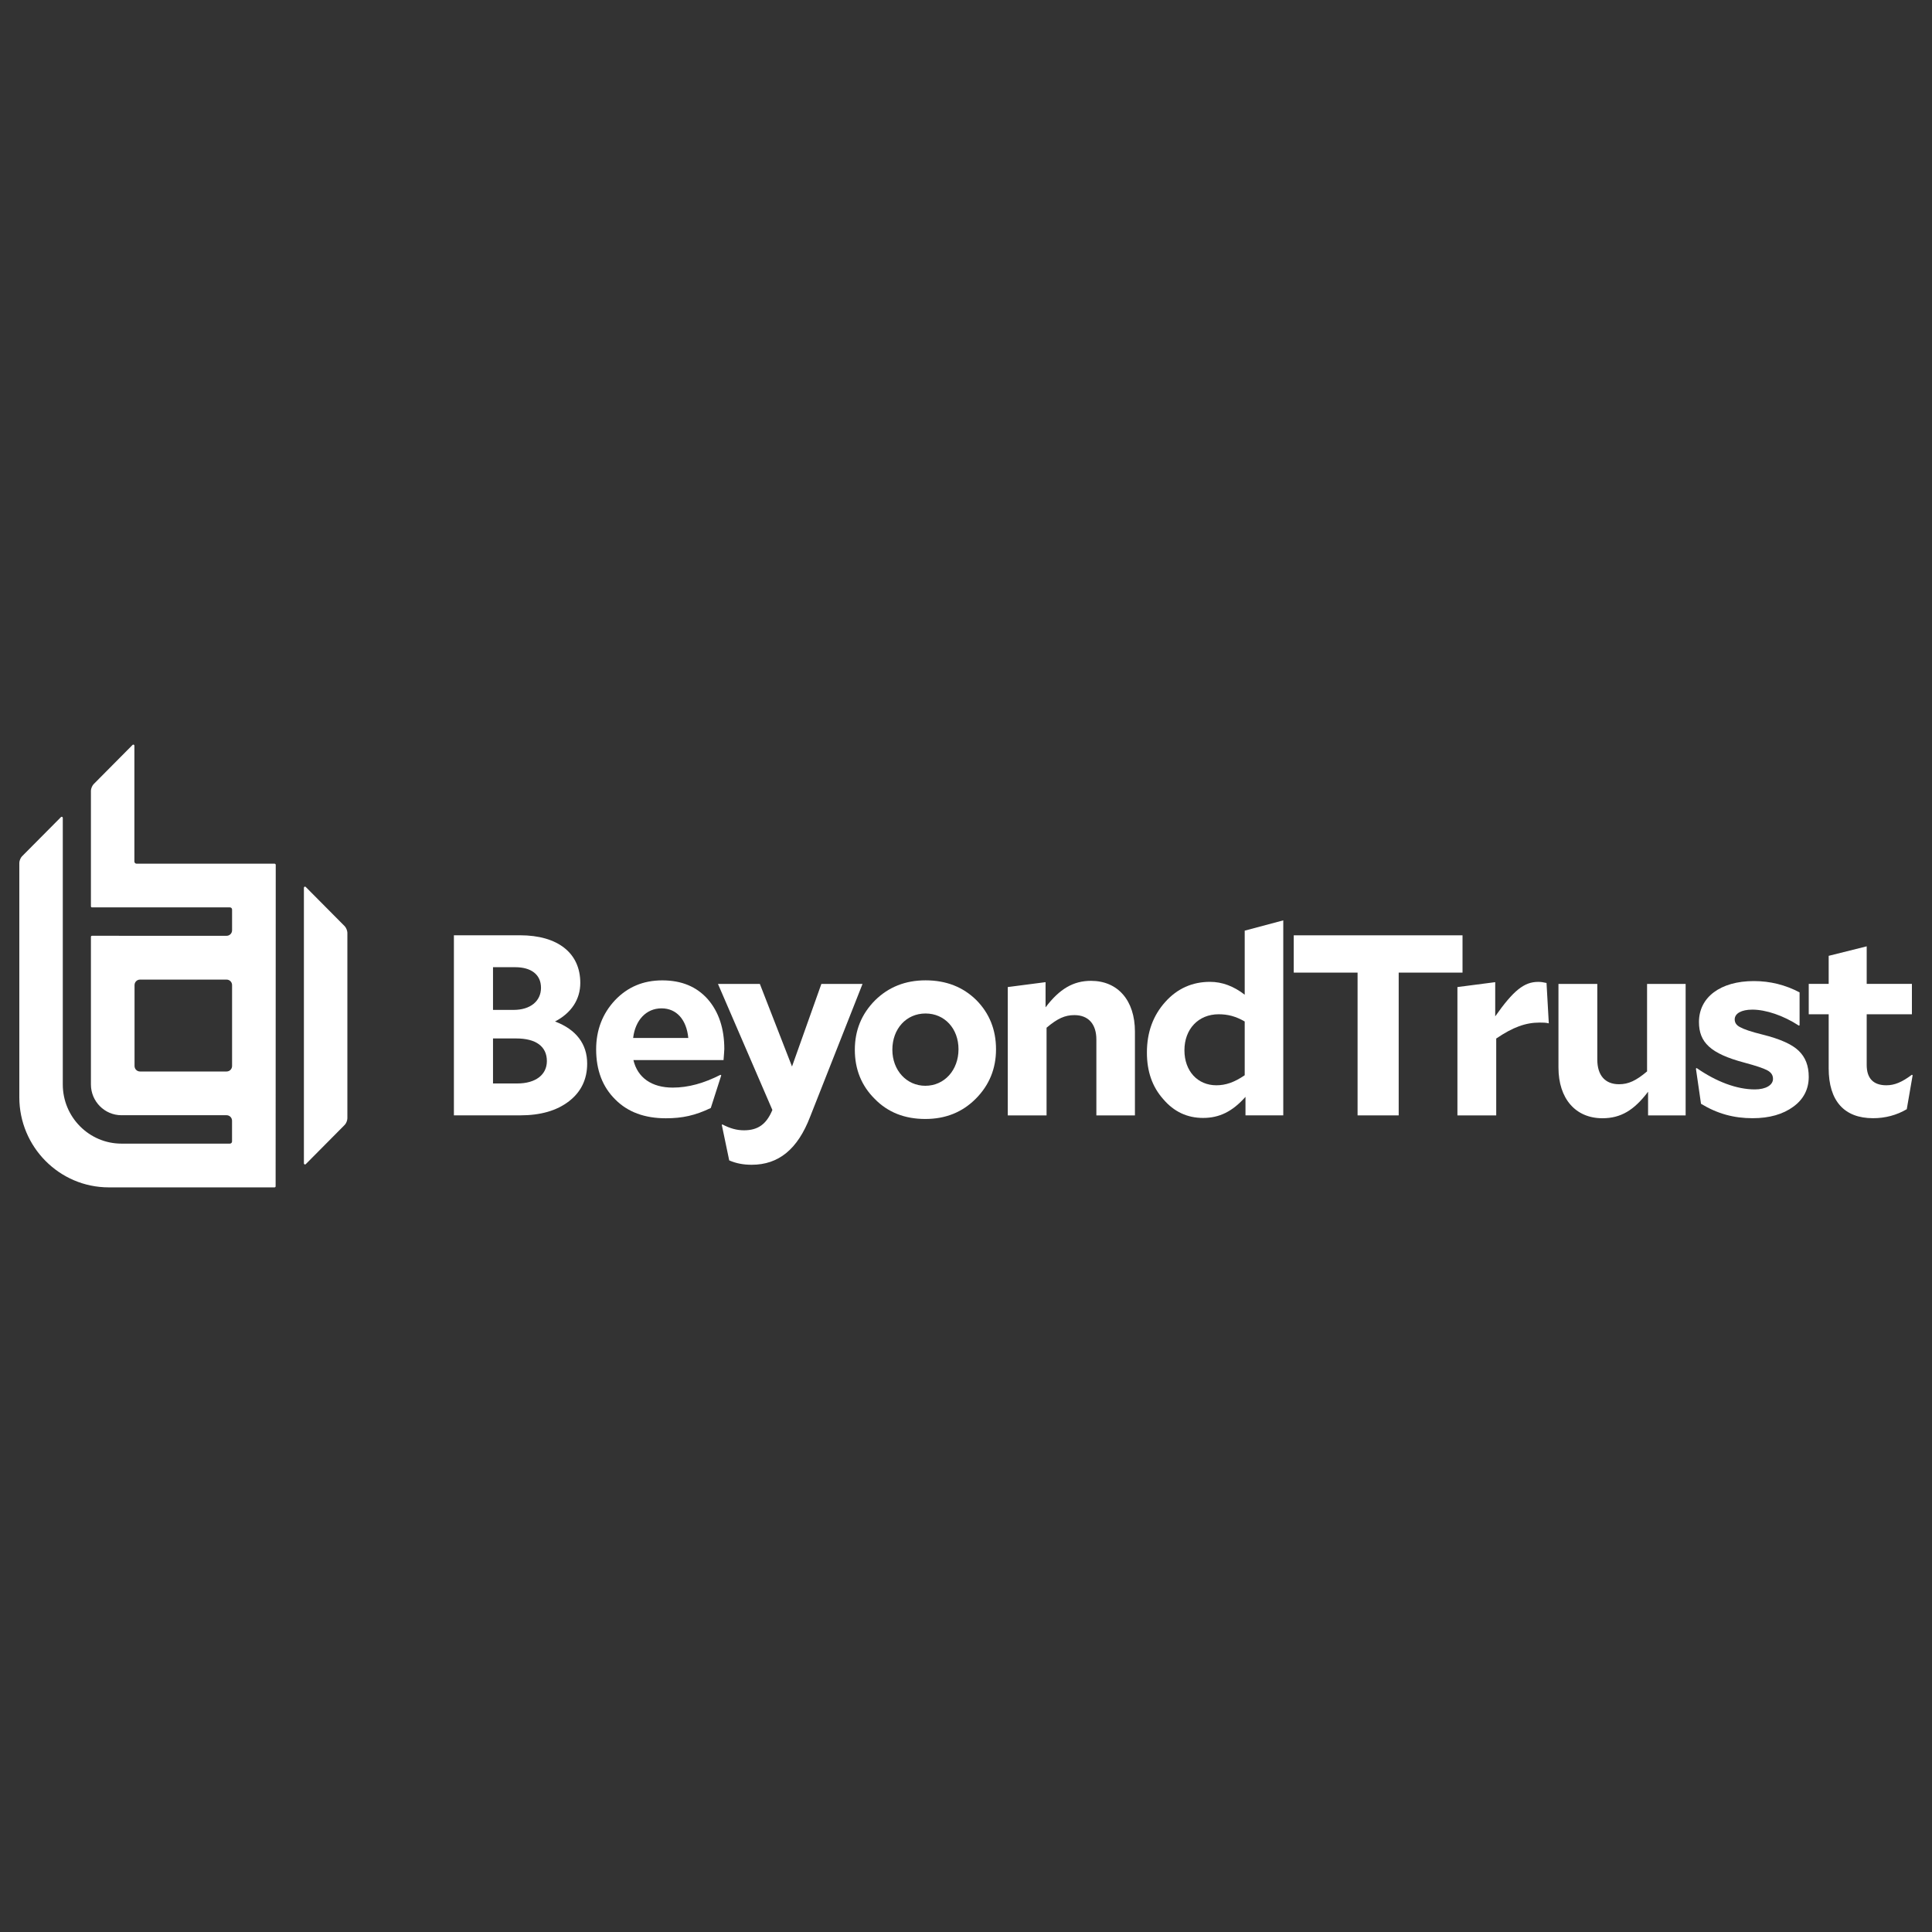
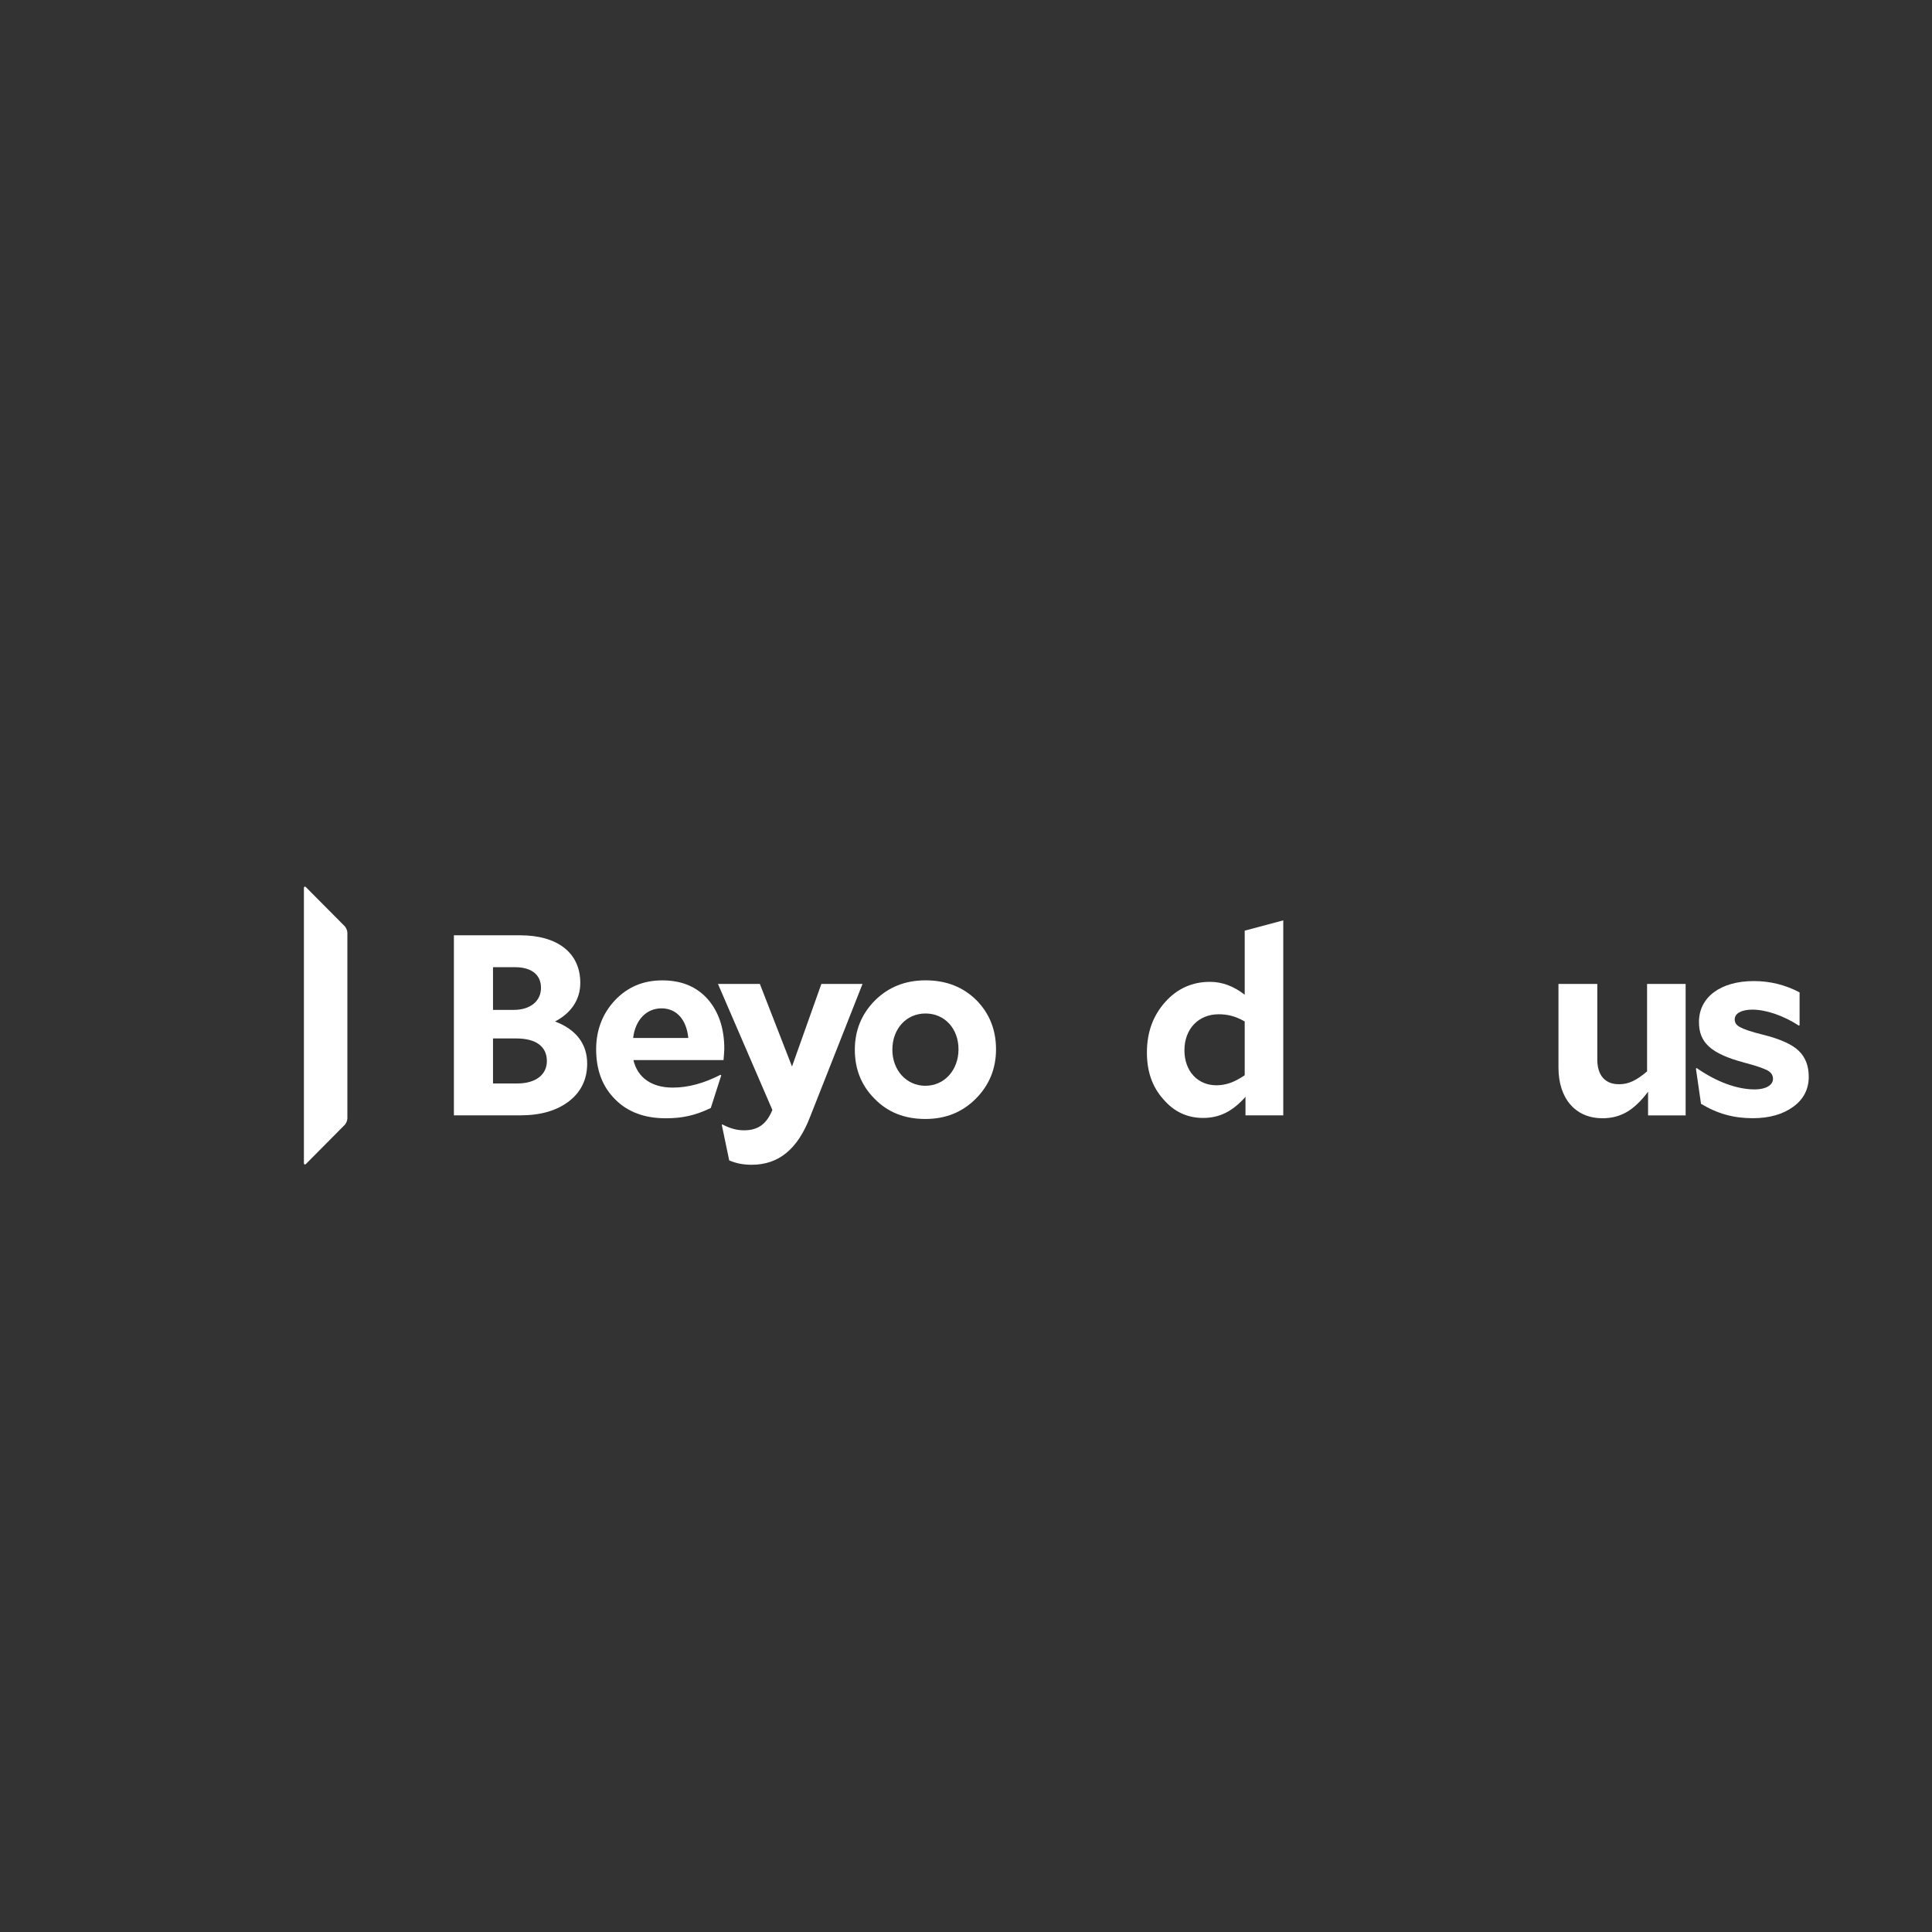
<svg xmlns="http://www.w3.org/2000/svg" id="Layer_1" x="0px" y="0px" viewBox="0 0 500 500" style="enable-background:new 0 0 500 500;" xml:space="preserve">
  <rect x="0" y="0" width="500" height="500" fill="#333333" stroke="none" />
  <style type="text/css"> .st0{fill:#FFFFFF;} .st1{clip-path:url(#SVGID_2_);fill:#FFFFFF;} .st2{clip-path:url(#SVGID_4_);fill:#FFFFFF;} .st3{fill-rule:evenodd;clip-rule:evenodd;fill:#FFFFFF;} .st4{clip-path:url(#SVGID_6_);fill:#FFFFFF;} .st5{clip-path:url(#SVGID_8_);fill:#FFFFFF;} .st6{clip-path:url(#SVGID_10_);fill:#FFFFFF;} .st7{clip-path:url(#SVGID_12_);fill:#FFFFFF;} .st8{clip-path:url(#SVGID_14_);fill:#FFFFFF;} .st9{clip-path:url(#SVGID_16_);fill:#FFFFFF;} .st10{clip-path:url(#SVGID_18_);fill:#FFFFFF;} .st11{clip-path:url(#SVGID_20_);fill:#FFFFFF;} .st12{clip-path:url(#SVGID_22_);fill:#FFFFFF;} .st13{fill:none;} .st14{clip-path:url(#SVGID_24_);fill:none;stroke:#FFFFFF;stroke-width:5.495;stroke-miterlimit:10;} .st15{clip-path:url(#SVGID_24_);} .st16{fill:none;stroke:#FFFFFF;stroke-width:5.22;stroke-linecap:round;stroke-linejoin:round;stroke-miterlimit:10;} </style>
  <g>
-     <path class="st0" d="M494.8,278.14c-2.58,1.93-4.49,2.73-6.61,2.73c-3.37,0-5.09-1.8-5.09-5.26v-13.12h11.7v-7.86h-11.7v-9.72 l-9.84,2.46v7.26h-5.16v7.86h5.16v13.98c0,8.46,4.03,12.92,11.49,12.92c3.17,0,6.14-0.8,8.72-2.33l1.52-8.79L494.8,278.14" />
    <path class="st0" d="M456.15,267.75c-2.98-0.73-4.89-1.4-5.82-1.93c-0.93-0.47-1.39-1.13-1.39-2c0-1.53,1.72-2.53,4.56-2.53 c3.5,0,8.06,1.53,12.03,4.13l0.2-0.07v-8.52c-3.64-1.93-7.6-2.93-11.83-2.93c-8.66,0-14.21,4.19-14.21,10.59 c0,5.26,2.97,8.19,11.76,10.52c2.98,0.8,4.96,1.46,5.95,2c0.99,0.53,1.45,1.26,1.45,2.2c0,1.6-1.85,2.73-4.69,2.73 c-4.7,0-9.98-2-15.06-5.53l-0.2,0.13l1.32,9.12c4.29,2.6,8.53,3.73,13.34,3.73c4.36,0,7.86-1,10.57-2.99 c2.64-1.93,3.97-4.53,3.97-7.72c0-2.86-0.86-5.06-2.58-6.72C463.81,270.28,460.71,268.89,456.15,267.75" />
    <path class="st0" d="M426.27,277.27c-2.84,2.4-4.82,3.33-7.27,3.33c-3.63,0-5.62-2.33-5.62-6.39v-19.57h-10.05v21.64 c0,8.06,4.43,13.12,11.37,13.12c4.76,0,8.19-2.06,11.82-6.86v6.12h9.72v-34.02h-9.98V277.27" />
-     <path class="st0" d="M398.06,254.11c-3.63,0-6.41,2.26-11.1,8.92v-8.85l-9.78,1.27v33.22h10.04v-19.9c4.3-2.93,7.6-4.13,11.23-4.13 c0.86,0,1.59,0,2.38,0.2l-0.59-10.45C399.24,254.17,398.79,254.11,398.06,254.11" />
-     <polyline class="st0" points="378.5,242.06 334.82,242.06 334.82,251.71 351.34,251.71 351.34,288.66 361.98,288.66 361.98,251.71 378.5,251.71 378.5,242.06 " />
    <path class="st0" d="M322.13,278.27c-2.71,1.86-4.96,2.6-7.34,2.6c-4.83,0-8.26-3.66-8.26-9.06c0-5.52,3.64-9.32,8.86-9.32 c2.38,0,4.43,0.53,6.74,1.87V278.27 M322.13,257.43c-2.84-2.2-5.82-3.33-8.99-3.33c-4.56,0-8.46,1.73-11.56,5.19 c-3.17,3.53-4.76,7.86-4.76,13.12c0,4.86,1.38,8.86,4.23,12.05c2.77,3.26,6.21,4.86,10.31,4.86c4.23,0,7.6-1.66,10.97-5.46v4.79 h9.78v-50.46l-9.98,2.66V257.43z" />
-     <path class="st0" d="M282.35,253.84c-4.56,0-8.13,2.06-11.76,6.86v-6.52l-9.78,1.27v33.22h10.04v-22.7c2.84-2.4,4.76-3.26,7.2-3.26 c3.64,0,5.69,2.33,5.69,6.32v19.64h9.98v-21.7C293.72,258.9,289.29,253.84,282.35,253.84" />
    <path class="st0" d="M239.47,281c-4.83,0-8.53-3.99-8.53-9.32c0-5.39,3.57-9.39,8.59-9.39c4.96,0,8.53,3.93,8.53,9.25 C248.06,276.94,244.42,281,239.47,281 M239.53,253.71c-5.22,0-9.58,1.73-13.08,5.19c-3.5,3.53-5.22,7.79-5.22,12.78 c0,5.06,1.72,9.32,5.16,12.72c3.37,3.46,7.73,5.19,13.08,5.19c5.22,0,9.58-1.73,13.08-5.26c3.5-3.53,5.22-7.79,5.22-12.78 c0-5.06-1.72-9.32-5.09-12.72C249.25,255.44,244.88,253.71,239.53,253.71" />
    <path class="st0" d="M212.57,254.64l-7.6,21.37l-8.32-21.37h-10.84l14.08,32.62c-1.52,3.66-3.7,5.26-7.34,5.26 c-1.85,0-3.57-0.46-5.62-1.53l-0.13,0.13l1.92,9.19c1.85,0.8,3.7,1.13,5.82,1.13c6.94,0,11.89-3.99,15.13-12.45l13.55-34.35H212.57 " />
    <path class="st0" d="M171.2,260.96c3.9,0,6.47,2.93,6.93,7.66h-14.27C164.39,264.02,167.24,260.96,171.2,260.96 M174.11,281.47 c-5.49,0-9.12-2.6-10.18-7.12h23.32c0.07-1.13,0.2-2.33,0.2-2.86c0-5.33-1.45-9.65-4.29-12.91c-2.91-3.26-6.8-4.86-11.76-4.86 c-4.96,0-8.99,1.73-12.23,5.13c-3.24,3.46-4.89,7.72-4.89,12.72c0,5.39,1.65,9.72,4.96,12.98c3.23,3.26,7.6,4.86,13.08,4.86 c4.3,0,7.6-0.73,11.63-2.66l2.71-8.45l-0.2-0.14C182.17,280.34,178.14,281.47,174.11,281.47" />
    <path class="st0" d="M133.87,280.4h-6.28v-11.65h6.01c5.09,0,7.93,2.06,7.93,5.86C141.53,278.14,138.62,280.4,133.87,280.4 M127.59,250.31h5.75c4.16,0,6.67,1.93,6.67,5.33c0,3.46-2.77,5.72-7.07,5.72h-5.35V250.31z M143.64,264.36 c4.23-2.2,6.54-5.72,6.54-9.99c0-7.72-5.81-12.32-15.6-12.32h-17.11v46.6h17.18c5.22,0,9.45-1.2,12.62-3.66 c3.1-2.4,4.69-5.66,4.69-9.72C151.97,270.22,149.13,266.42,143.64,264.36" />
    <path class="st0" d="M89.2,239.69l-10.08-10.15c-0.08-0.08-0.2-0.11-0.3-0.06c-0.1,0.04-0.17,0.14-0.17,0.26v71.34 c0,0.11,0.07,0.21,0.17,0.26c0.03,0.02,0.07,0.02,0.11,0.02c0.07,0,0.15-0.03,0.2-0.08l10.08-10.16c0.37-0.37,0.69-1.15,0.69-1.69 v-48.05C89.9,240.86,89.57,240.07,89.2,239.69" />
-     <path class="st0" d="M71.06,223.52H35.33c-0.3,0-0.55-0.25-0.55-0.56v-29.98c0-0.11-0.06-0.21-0.17-0.26 c-0.11-0.05-0.22-0.02-0.3,0.06l-10.08,10.16c-0.36,0.37-0.7,1.17-0.7,1.68v29.94c0,0.15,0.12,0.27,0.27,0.27h35.71 c0.3,0,0.55,0.25,0.55,0.56v5.37c0,0.78-0.63,1.42-1.4,1.42H23.8c-0.07,0-0.14,0.03-0.19,0.08c-0.05,0.05-0.08,0.12-0.08,0.2 l0,38.2c0,4.39,3.55,7.96,7.9,7.96h27.22c0.77,0,1.4,0.64,1.4,1.42v5.37c0,0.3-0.25,0.56-0.55,0.56H31.44 c-8.38,0-15.19-6.87-15.19-15.31v-69c0-0.11-0.07-0.21-0.17-0.26c-0.11-0.05-0.23-0.02-0.3,0.06L5.69,221.62 C5.33,221.98,5,222.78,5,223.3v60.67c0,12.86,10.38,23.32,23.15,23.32h42.91c0.15,0,0.27-0.12,0.27-0.28l0.03-83.2 C71.36,223.67,71.21,223.52,71.06,223.52 M60.06,275.88c0,0.78-0.63,1.42-1.41,1.42H36.23c-0.78,0-1.41-0.64-1.41-1.42v-20.94 c0-0.78,0.63-1.42,1.41-1.42h22.42c0.78,0,1.41,0.64,1.41,1.42V275.88z" />
  </g>
</svg>